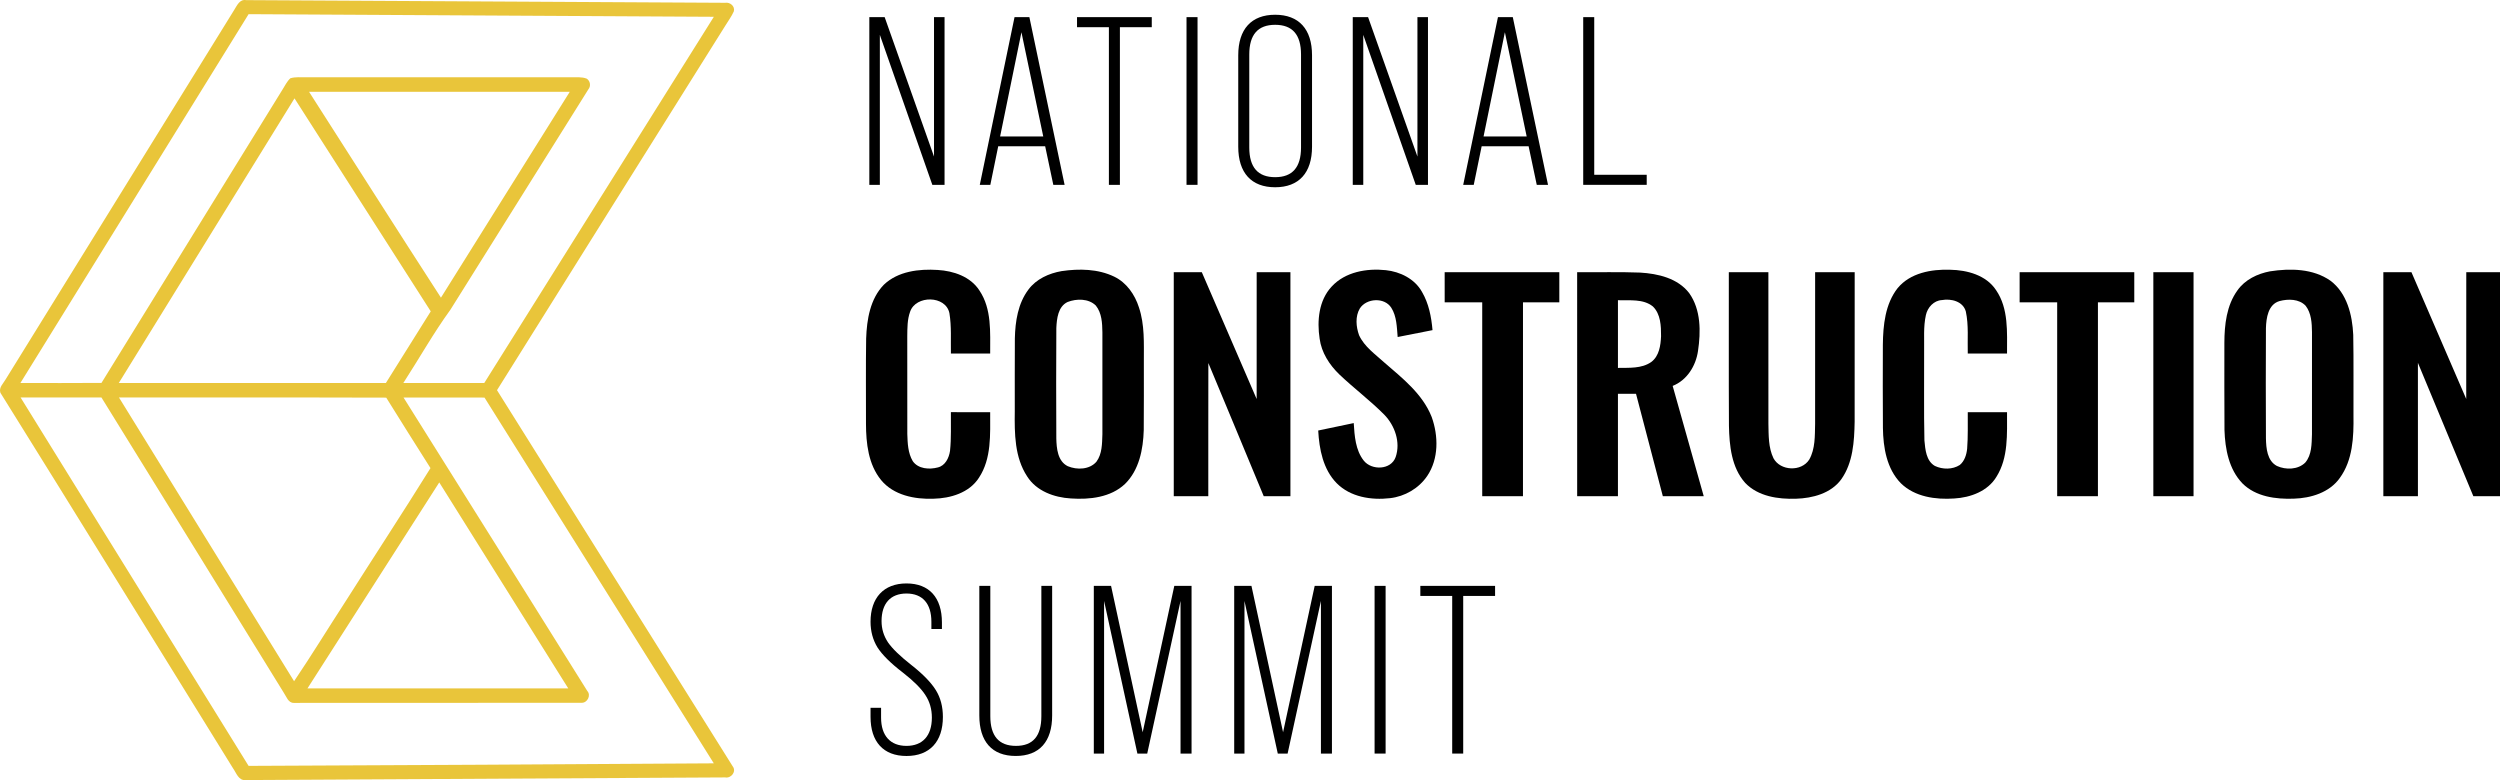
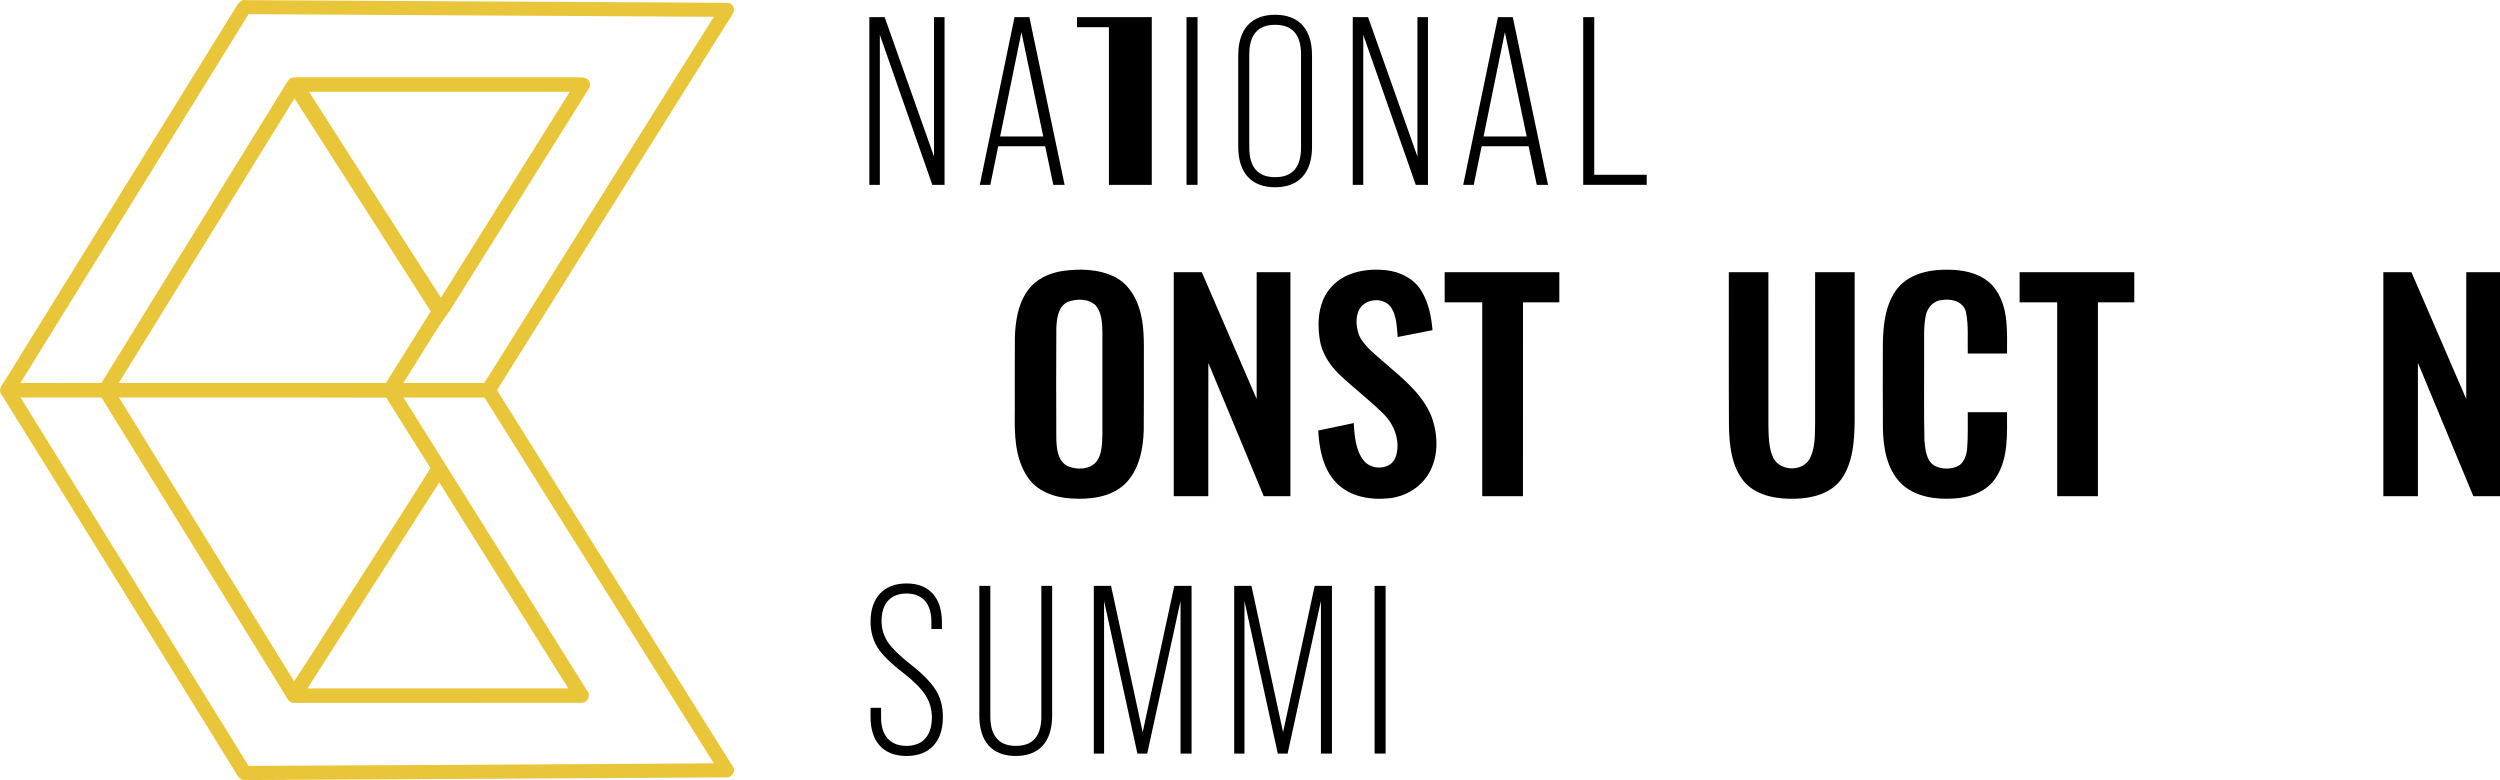
<svg xmlns="http://www.w3.org/2000/svg" id="Layer_2" data-name="Layer 2" viewBox="0 0 1200.09 374.49">
  <defs>
    <style>
      .cls-1 {
        fill: #e9c53a;
      }
    </style>
  </defs>
  <g id="Layer_1-2" data-name="Layer 1">
    <g>
      <g id="_000001fe" data-name="#000001fe">
        <path class="cls-1" d="M112.43,4.76c1.33-2.09,2.61-5.24,5.68-4.7,76.67.4,153.33.83,230,1.28,2.3-.41,4.81,1.65,4.17,4.08-1.09,2.51-2.78,4.68-4.17,7.01-36.48,58.31-73.12,116.52-109.53,174.87,37.69,60.2,75.47,120.35,113.14,180.56,1.94,2.48-.74,5.89-3.61,5.33-76.7.41-153.41.85-230.11,1.27-3.49.41-4.56-3.47-6.18-5.72C74.59,308.67,37.57,248.47.17,188.51c-.79-2.56,1.42-4.42,2.55-6.43C39.3,122.98,75.89,63.89,112.43,4.76h0ZM119.33,6.81C82.83,65.84,46.29,124.83,9.79,183.86c12.97-.02,25.95.07,38.92-.05,28.94-46.94,57.93-93.86,86.89-140.8,1.19-1.84,2.13-3.92,3.78-5.43,2.48-.77,5.11-.41,7.66-.48,42.37.01,84.74.02,127.11,0,2.5.08,5.15-.31,7.54.68,1.68,1.14,2.05,3.55.74,5.12-22.03,35.26-44.15,70.46-66.18,105.72-8.2,11.3-15.05,23.53-22.65,35.25,12.95,0,25.9-.02,38.85,0,36.77-58.59,73.48-117.21,110.22-175.81-74.45-.45-148.89-.82-223.34-1.26h0ZM148.36,44.07c21.1,32.94,42.06,65.98,63.31,98.82,20.55-32.97,41.26-65.85,61.83-98.81-41.71-.03-83.43-.02-125.14-.01h0ZM141.37,47.22c-28.15,45.53-56.24,91.08-84.35,136.64h128.21c7.19-11.46,14.38-22.92,21.54-34.4-21.78-34.09-43.6-68.16-65.4-102.24h0ZM9.89,190.82c36.5,58.93,72.94,117.9,109.44,176.83,74.44-.33,148.88-.72,223.32-1.22-36.69-58.53-73.35-117.07-110.07-175.58-12.96-.06-25.91-.02-38.87-.02,29.44,46.93,58.86,93.88,88.21,140.86,1.94,2.11,0,5.79-2.75,5.68-46.04.08-92.09-.03-138.13.05-2.73.04-3.56-3.12-4.86-4.95-29.15-47.23-58.24-94.49-87.48-141.66-12.94.02-25.87,0-38.81,0h0ZM57.11,190.8c28.01,45.41,56.05,90.8,84.06,136.21,8.42-12.47,16.28-25.35,24.48-37.97,13.63-21.47,27.57-42.75,41-64.33-7.18-11.22-14.17-22.55-21.25-33.83-42.76-.15-85.53,0-128.29-.08h0ZM147.6,330.45c41.73.02,83.46.01,125.18,0-20.62-32.97-41.26-65.92-61.92-98.87-21.1,32.95-42.17,65.91-63.26,98.87Z" />
      </g>
-       <path d="M424.31,136.65c6.8-6.46,16.85-7.64,25.82-7.06,7.57.44,15.75,3.17,20.03,9.86,5.98,8.88,5.12,20.07,5.16,30.27-6.28,0-12.57,0-18.85,0-.13-6.47.34-13.01-.72-19.41-1.76-8.57-16.13-8.69-18.86-.7-1.38,3.76-1.32,7.87-1.37,11.82.01,15.63-.03,31.26.02,46.89.14,4.41.29,9.11,2.6,13.02,2.6,3.78,7.95,4.13,12.03,3.05,3.59-.84,5.38-4.58,5.87-7.93.66-6.18.34-12.41.42-18.61,6.29.01,12.57,0,18.86.02-.03,10.61.73,22.21-5.41,31.48-4.63,7.23-13.67,9.88-21.82,10.05-9.01.34-19.14-1.65-25.14-8.96-6.13-7.52-7.22-17.65-7.25-27.01.02-13.65-.13-27.31.08-40.95.31-9.09,1.91-19.07,8.53-25.84Z" />
      <path d="M509.63,130.14c8.42-1.23,17.48-1.09,25.27,2.68,5.91,2.86,9.88,8.61,11.83,14.74,2.81,8.34,2.34,17.24,2.36,25.9-.03,11.01.07,22.02-.05,33.03-.27,9.18-2.2,19.16-9.02,25.84-6.85,6.47-16.94,7.55-25.93,6.95-8.02-.46-16.56-3.52-21.02-10.59-6.04-9.18-6.08-20.62-5.94-31.21.03-11.68-.06-23.37.04-35.05.18-8.14,1.49-16.75,6.51-23.42,3.76-5.08,9.86-7.81,15.95-8.87h0ZM512.48,144.97c-4.59,2.17-5.19,8-5.4,12.48-.11,17.66-.09,35.32-.01,52.98.11,4.79.62,10.99,5.52,13.37,4.39,1.84,10.4,1.68,13.72-2.14,2.8-3.78,2.72-8.74,2.88-13.22.03-16.31.02-32.62,0-48.93-.07-4.4-.28-9.25-3.15-12.83-3.49-3.45-9.26-3.38-13.57-1.71Z" />
      <path d="M639.24,137.57c6.5-7.07,16.84-8.85,26.01-7.88,6.89.73,13.84,4.16,17.32,10.37,3.29,5.58,4.54,12.05,5.09,18.42-5.58,1.1-11.16,2.2-16.73,3.3-.42-4.74-.42-9.88-3.05-14.04-3.28-5.15-11.92-4.64-15.11.32-2.28,3.85-1.82,8.78-.37,12.85,2.56,5.55,7.77,9.14,12.16,13.14,8.72,7.55,18.37,15.08,22.72,26.16,3.24,9.07,3.4,20-2.13,28.22-4.03,5.99-10.78,9.91-17.91,10.71-8.95,1.04-19.01-.53-25.58-7.19-6.53-6.64-8.38-16.32-8.87-25.29,5.69-1.15,11.37-2.37,17.05-3.57.39,6.17.83,12.94,4.79,18,3.81,4.83,13.15,4.57,15.34-1.7,2.44-7.07-.39-15.13-5.47-20.33-6.82-6.87-14.61-12.69-21.61-19.36-4.75-4.6-8.54-10.47-9.42-17.13-1.31-8.58-.42-18.38,5.77-25Z" />
      <path d="M910.93,138.32c6.02-7.32,16.2-9.14,25.2-8.83,8.17.14,17.29,2.56,22.05,9.78,6.1,8.9,5.24,20.19,5.27,30.45-6.29,0-12.57,0-18.85,0-.19-6.73.49-13.59-.93-20.2-1.34-4.89-7.08-6.28-11.51-5.47-3.89.21-6.87,3.55-7.66,7.19-1.25,5.64-.74,11.46-.85,17.19.08,14.33-.18,28.67.14,42.99.41,4.33.81,9.83,5.03,12.25,3.68,1.75,8.46,1.79,11.95-.46,2.29-1.87,3.24-4.96,3.53-7.81.46-5.83.25-11.7.3-17.54,6.28,0,12.56-.01,18.85.01-.04,10.43.72,21.75-5.07,30.98-4.17,6.96-12.48,10-20.23,10.44-8.96.63-18.98-.75-25.66-7.3-6.82-6.96-8.49-17.18-8.62-26.53-.12-13.33-.05-26.66-.03-39.99.11-9.37,1.1-19.52,7.09-27.16Z" />
-       <path d="M1089.68,130.25c9.72-1.5,20.68-1.35,29.03,4.51,7.96,5.98,10.49,16.51,10.93,25.97.24,12.92.04,25.84.11,38.76.15,10.24-.31,21.39-6.58,29.98-4.97,6.99-13.86,9.67-22.07,9.91-8.61.32-18.23-.93-24.62-7.3-6.54-6.76-8.36-16.58-8.65-25.64-.12-13.99-.03-27.97-.05-41.95.04-8.65,1.05-17.88,6.27-25.09,3.6-5.14,9.6-8.01,15.63-9.15h0ZM1094.21,144.54c-5.44,1.59-6.34,8.14-6.48,12.96-.09,17.65-.09,35.3,0,52.96.11,4.71.57,10.75,5.29,13.23,4.27,1.94,10.09,1.82,13.59-1.63,3.17-3.73,3.05-8.97,3.22-13.59.04-16.35.03-32.7.01-49.05-.06-4.32-.29-9.04-3.02-12.61-3.15-3.38-8.46-3.38-12.61-2.27Z" />
      <path d="M563.44,130.67c4.48-.01,8.97,0,13.47-.01,8.78,20.3,17.54,40.6,26.33,60.89.02-20.29,0-40.59.01-60.89,5.4.01,10.8,0,16.2.01,0,35.84,0,71.68,0,107.52-4.28-.01-8.55,0-12.82-.01-8.86-21.3-17.66-42.63-26.57-63.91-.07,21.31,0,42.62-.03,63.92-5.53-.01-11.06,0-16.58,0v-107.52Z" />
      <path d="M693.49,130.67c18.35,0,36.69-.01,55.04,0-.01,4.82-.01,9.63,0,14.45-5.82,0-11.63,0-17.44,0-.01,31.03,0,62.05-.01,93.08-6.52-.02-13.04,0-19.56,0,.01-31.02,0-62.04,0-93.07h-18.02c0-4.82,0-9.63-.01-14.45Z" />
-       <path d="M757.09,130.67c10.07.09,20.15-.21,30.22.18,8.58.51,18.09,2.69,23.59,9.89,5.64,7.98,5.58,18.48,4.2,27.76-1.04,7.15-5.25,14-12.16,16.75,4.97,17.64,9.93,35.29,14.91,52.93-6.55.02-13.09,0-19.63.01-4.31-16.37-8.58-32.76-12.87-49.14h-8.68c-.01,16.38-.01,32.76,0,49.14h-19.57c-.02-35.84,0-71.68-.01-107.52h0ZM776.67,144.12c0,10.83-.01,21.66,0,32.49,5.36-.11,11.34.41,15.97-2.82,3.83-2.83,4.53-7.98,4.73-12.4.02-4.91-.18-10.64-3.93-14.28-4.69-3.77-11.17-2.79-16.77-2.99Z" />
      <path d="M829.9,130.67c6.33-.01,12.66,0,18.99-.01,0,24.25,0,48.5.01,72.75.12,5.57-.04,11.45,2.44,16.58,3.33,6.14,13.38,6.53,17.15.65,2.94-5.19,2.69-11.39,2.83-17.16.02-24.27.01-48.55.01-72.82,6.33.01,12.66,0,18.99.01,0,23.92.03,47.85-.02,71.77-.17,9.46-.77,19.67-6.43,27.65-4.93,6.78-13.76,9.08-21.74,9.32-8.57.28-18.16-1.11-24.36-7.59-6.62-7.41-7.61-17.92-7.81-27.42-.14-24.58-.02-49.16-.06-73.73Z" />
      <path d="M969.49,130.67c18.34,0,36.69-.01,55.04,0-.01,4.82-.01,9.63,0,14.45-5.82,0-11.64,0-17.45,0,0,31.02.01,62.04,0,93.07-6.53-.02-13.05,0-19.56,0v-93.07h-18.03c0-4.82.01-9.64,0-14.45Z" />
-       <path d="M1033.68,130.66c6.43.01,12.86.01,19.3,0v107.54c-6.44-.02-12.87,0-19.3,0-.01-35.84-.01-71.68,0-107.53Z" />
      <path d="M1144.09,130.67c4.49,0,8.98-.02,13.49,0,8.75,20.29,17.54,40.57,26.3,60.86.03-20.29,0-40.58.02-60.87,5.39-.01,10.79,0,16.19-.01,0,35.85.01,71.69,0,107.54-4.28-.02-8.54,0-12.8,0-8.89-21.33-17.73-42.68-26.61-64.02-.01,21.34-.01,42.67.01,64.01-5.54.02-11.08.01-16.6.01-.01-35.84-.01-71.68,0-107.52Z" />
      <g>
        <path d="M417.89,344.14v-4.37h5.06v4.71c0,8.74,4.49,13.57,12.19,13.57s12.19-4.83,12.19-13.57c0-4.03-1.04-7.71-3.11-10.81-1.96-3.1-5.64-6.79-10.81-10.81-5.87-4.49-9.89-8.51-12.19-12.08-2.19-3.57-3.33-7.71-3.33-12.31,0-11.5,6.33-18.4,17.25-18.4s17.02,6.79,17.02,18.75v3.11h-5.06v-3.45c0-8.74-4.25-13.57-11.96-13.57s-11.96,4.83-11.96,13.23c0,3.79,1.04,7.13,3.1,10.24,2.07,2.99,5.75,6.55,11.16,10.81,5.75,4.49,9.66,8.62,11.85,12.19,2.19,3.57,3.33,7.82,3.33,12.77,0,11.85-6.33,18.75-17.48,18.75s-17.25-6.9-17.25-18.75Z" />
        <path d="M470.1,281.23h5.29v62.56c0,9.54,4.14,14.26,12.31,14.26s12.19-4.72,12.19-14.26v-62.56h5.18v62.22c0,12.54-6.1,19.44-17.48,19.44s-17.48-6.9-17.48-19.44v-62.22Z" />
        <path d="M525.07,361.74v-80.5h8.28l15.18,70.27,15.18-70.27h8.28v80.5h-5.29v-73.26l-15.99,73.26h-4.72l-15.99-73.26v73.26h-4.95Z" />
        <path d="M592.46,361.74v-80.5h8.28l15.18,70.27,15.18-70.27h8.28v80.5h-5.29v-73.26l-15.99,73.26h-4.72l-15.99-73.26v73.26h-4.95Z" />
        <path d="M659.85,361.74v-80.5h5.29v80.5h-5.29Z" />
-         <path d="M697.11,361.74v-75.67h-15.3v-4.83h35.88v4.83h-15.3v75.67h-5.29Z" />
      </g>
      <g>
        <path d="M417.31,88.74V8.23h7.36l23.69,66.93V8.23h5.06v80.5h-5.87l-25.19-71.99v71.99h-5.06Z" />
        <path d="M505.63,88.74l-3.91-18.52h-22.54l-3.79,18.52h-5.06l16.68-80.5h7.13l16.91,80.5h-5.41ZM480.1,65.51h20.7l-10.47-50.03-10.24,50.03Z" />
-         <path d="M532.31,88.74V13.06h-15.3v-4.83h35.88v4.83h-15.3v75.67h-5.29Z" />
+         <path d="M532.31,88.74V13.06h-15.3v-4.83h35.88v4.83v75.67h-5.29Z" />
        <path d="M569.57,88.74V8.23h5.29v80.5h-5.29Z" />
        <path d="M594.4,26.52c0-12.54,6.33-19.44,17.71-19.44s17.71,6.9,17.71,19.44v43.93c0,12.54-6.33,19.44-17.71,19.44s-17.71-6.9-17.71-19.44V26.52ZM624.54,26.17c0-9.55-4.14-14.26-12.42-14.26s-12.42,4.71-12.42,14.26v44.62c0,9.54,4.14,14.26,12.42,14.26s12.42-4.72,12.42-14.26V26.17Z" />
        <path d="M649.37,88.74V8.23h7.36l23.69,66.93V8.23h5.06v80.5h-5.87l-25.19-71.99v71.99h-5.06Z" />
        <path d="M737.7,88.74l-3.91-18.52h-22.54l-3.8,18.52h-5.06l16.68-80.5h7.13l16.91,80.5h-5.41ZM712.16,65.51h20.7l-10.46-50.03-10.24,50.03Z" />
        <path d="M760,88.74V8.23h5.29v75.67h25.19v4.83h-30.48Z" />
      </g>
    </g>
  </g>
</svg>